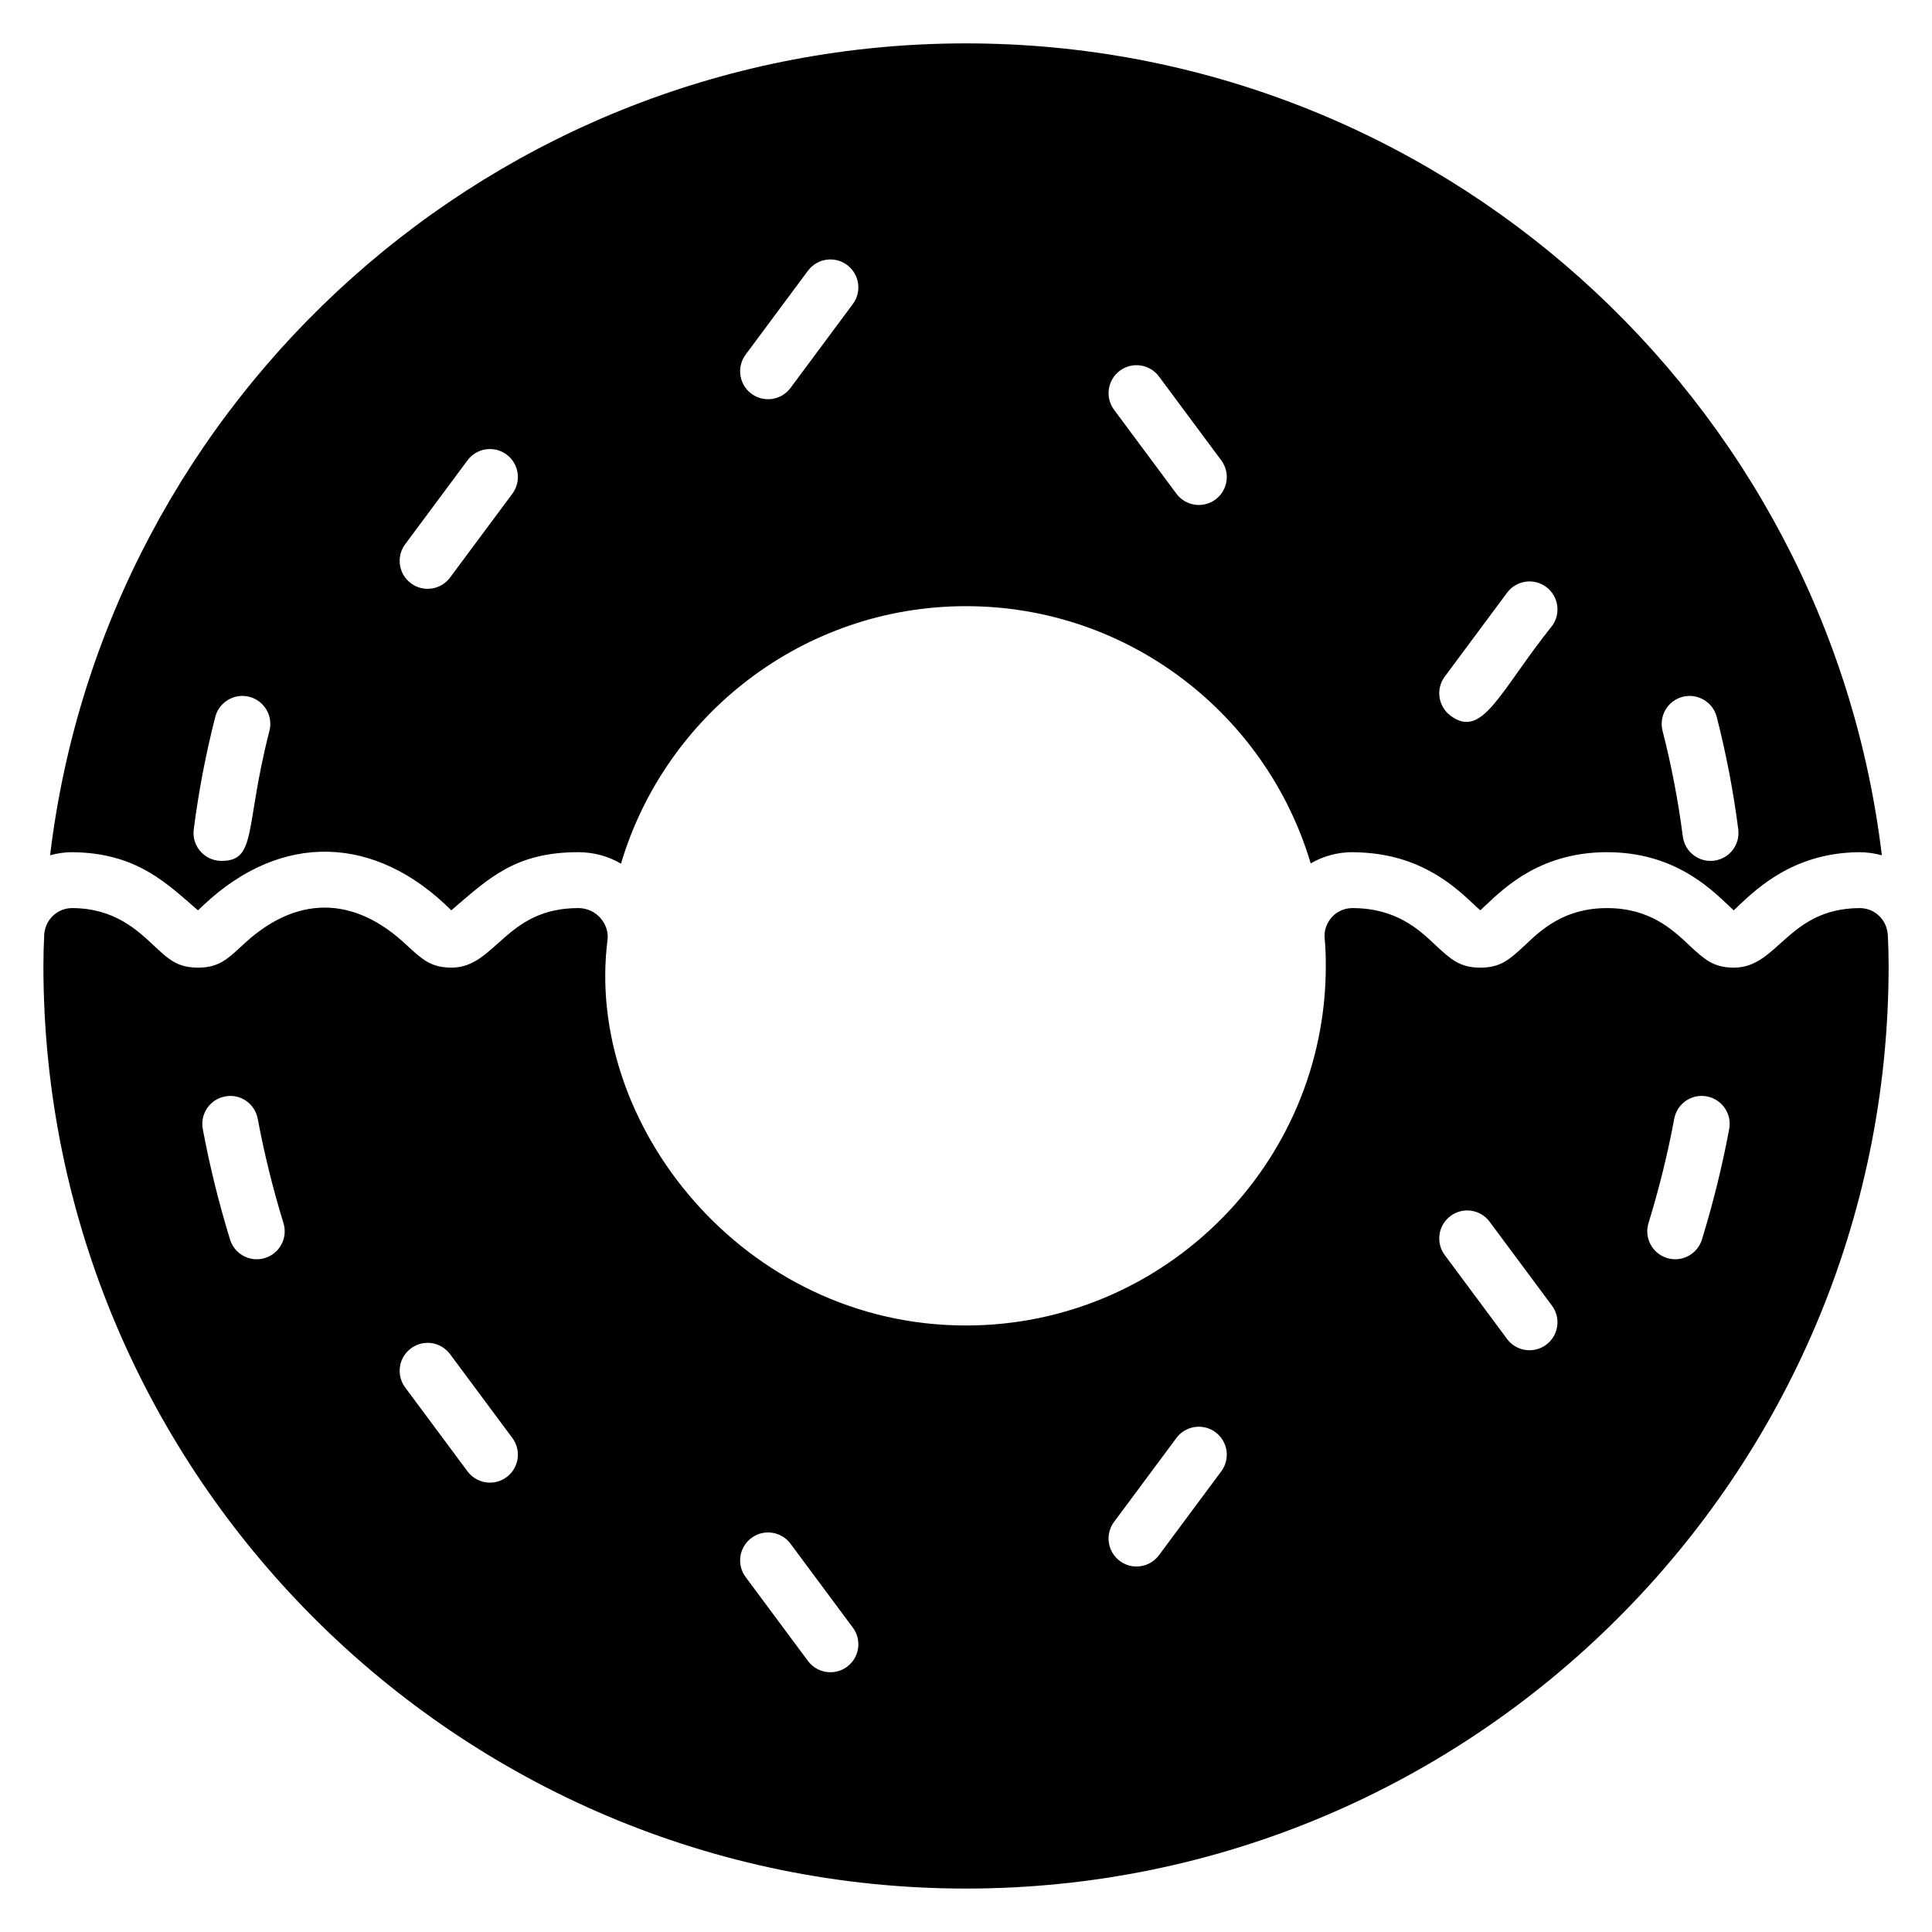
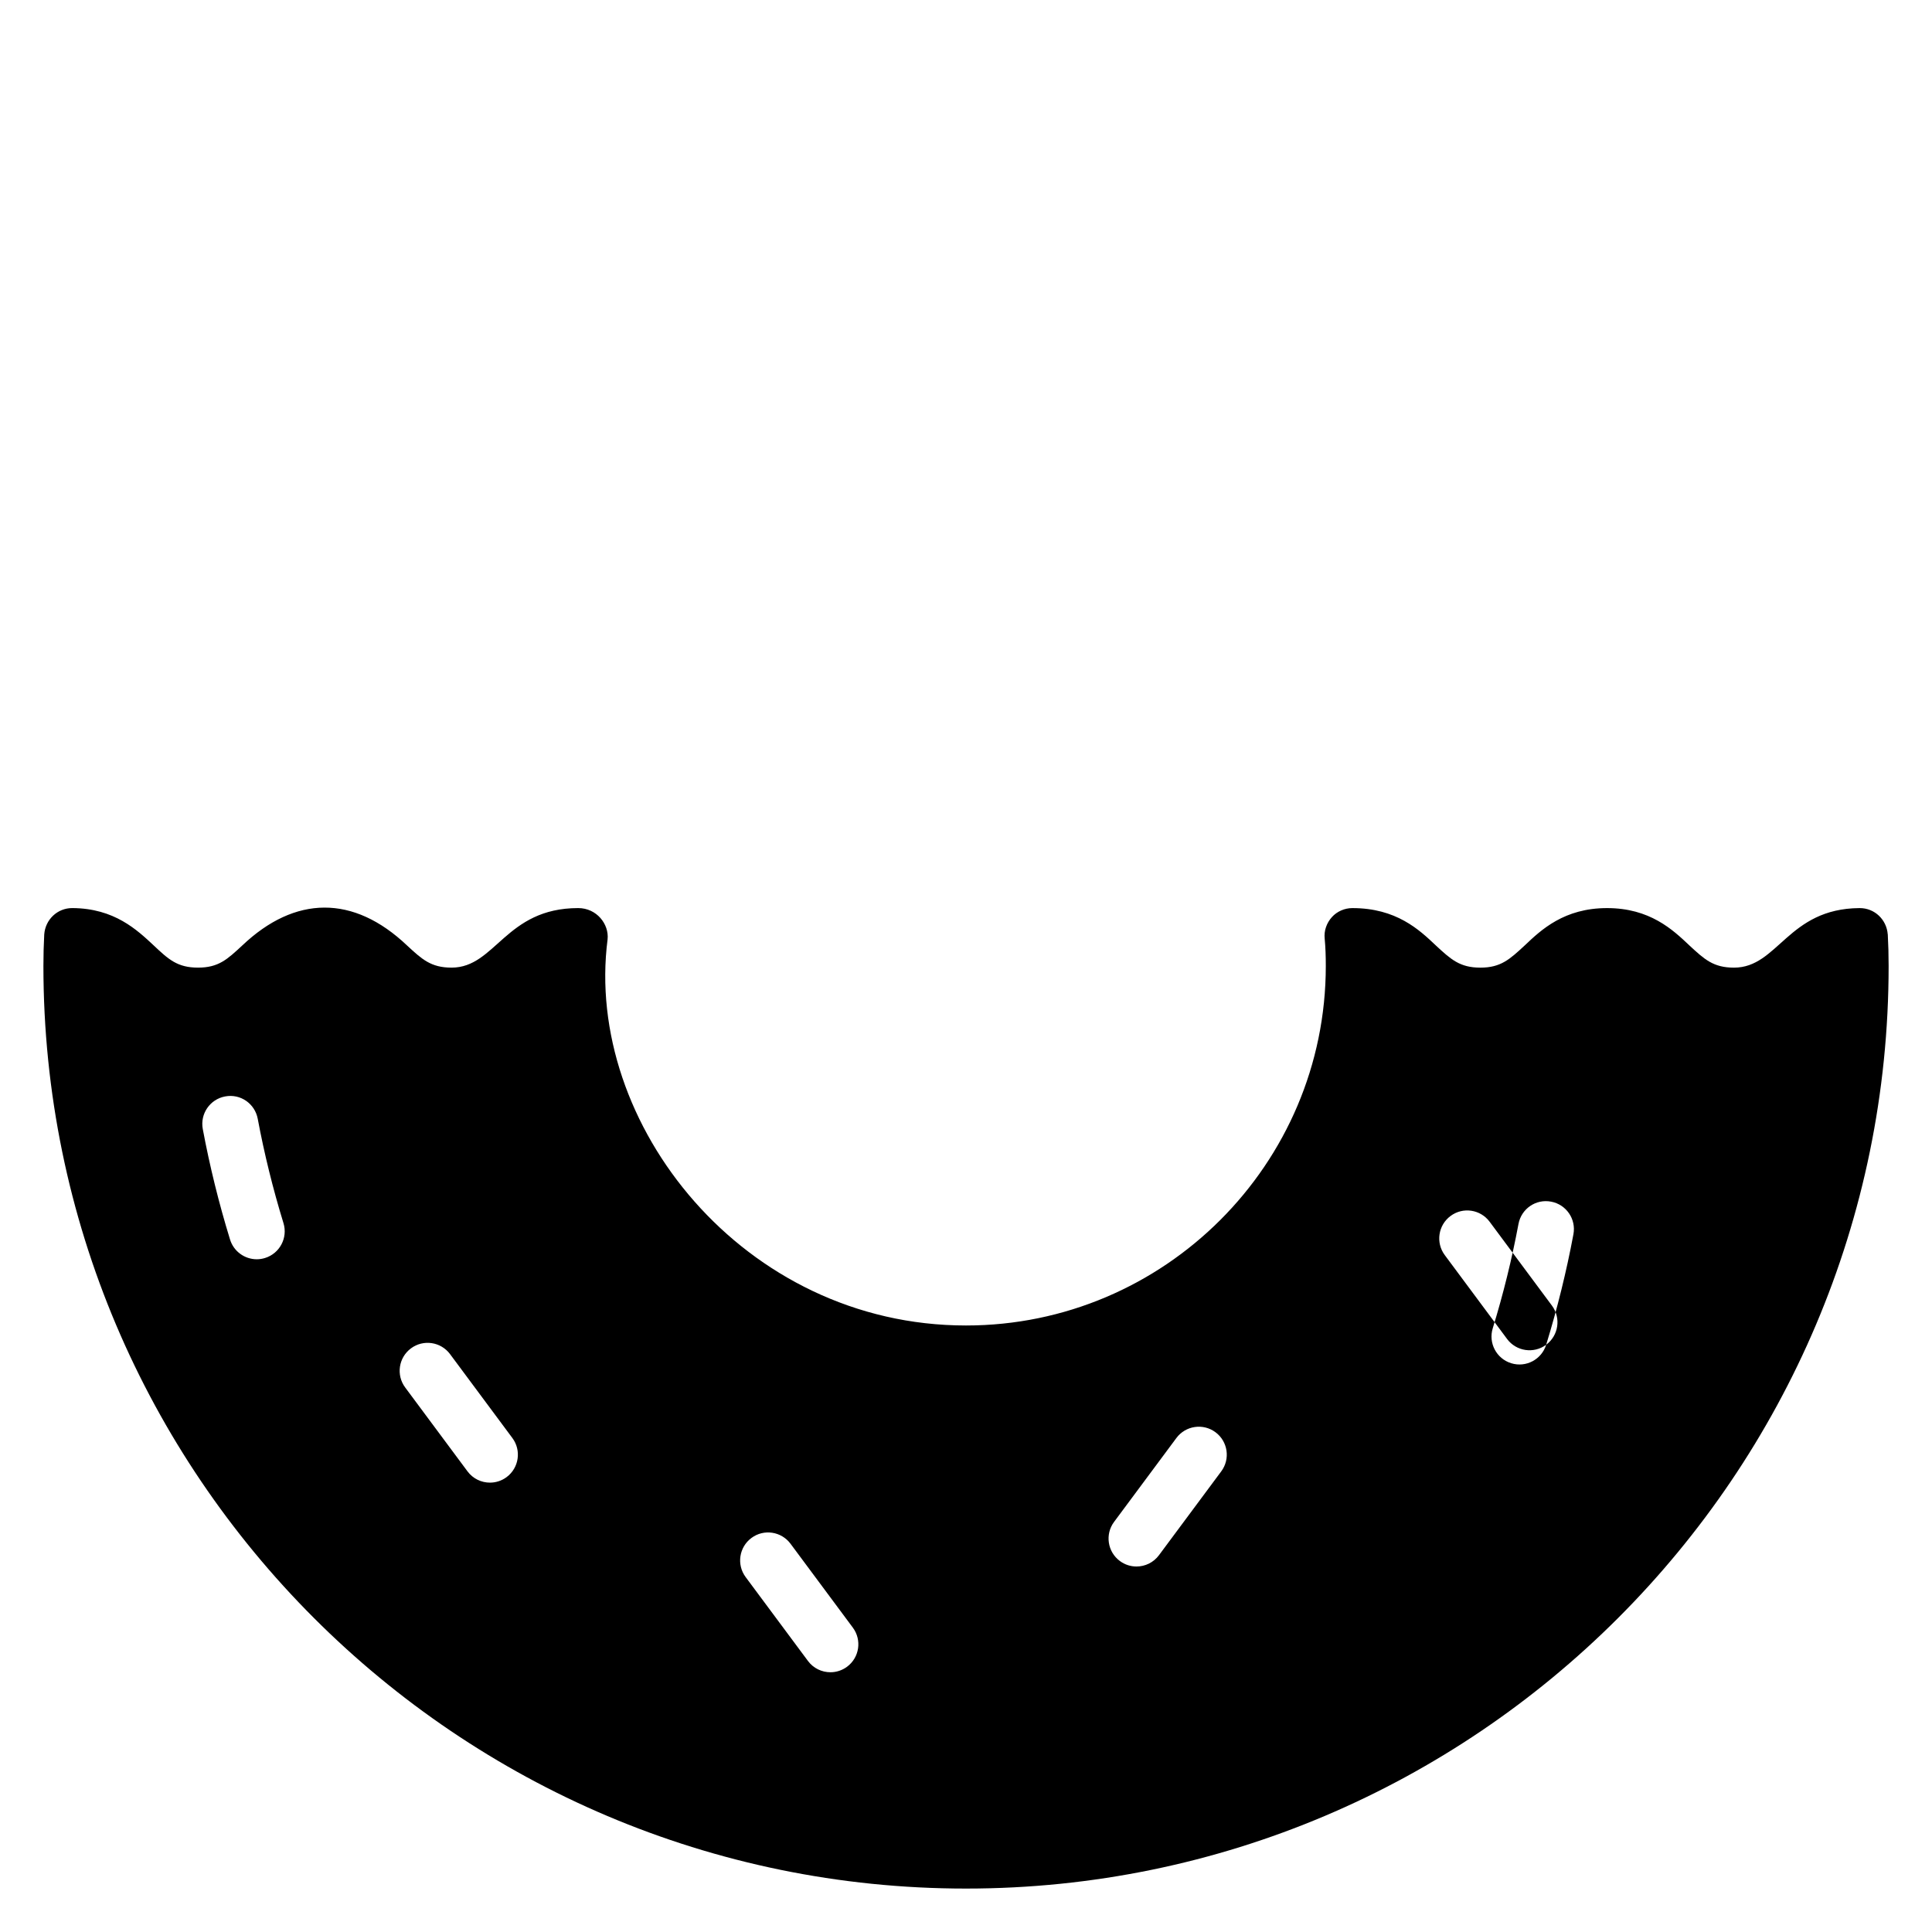
<svg xmlns="http://www.w3.org/2000/svg" fill="#000000" width="800px" height="800px" version="1.1" viewBox="144 144 512 512">
  <g>
-     <path d="m196.47 385.25c0.445-0.371 0.891-0.891 1.406-1.332 20.699-19.535 45.613-18.77 65.719 1.332 9.957-8.535 16.949-15.41 33.637-15.41 4.074 0 7.926 1.039 11.336 3.039 11.707-39.414 48.305-68.238 91.426-68.238s79.645 28.746 91.352 68.164c3.336-1.926 7.113-2.965 11.039-2.965 1.258 0 2.445 0.074 3.555 0.148 15.41 1.113 24.004 9.336 28.82 13.855 0.52 0.52 1.039 0.965 1.555 1.406 0.445-0.445 0.965-0.965 1.555-1.48 5.113-4.816 14.668-13.93 32.008-13.93 17.336 0 26.895 9.113 32.082 14.004 0.52 0.52 1.039 0.965 1.48 1.406 0.52-0.445 0.965-0.891 1.555-1.48 5.262-4.891 14.816-13.781 31.711-13.93 2.074 0 4.074 0.297 6 0.816-14.512-121.06-117.79-215.16-242.71-215.16-124.92 0-228.2 94.094-242.72 215.16 1.852-0.52 3.852-0.816 5.852-0.816 17.258 0.152 25.191 8.426 33.34 15.41zm393.46-56.594c3.961-1 8 1.375 9.02 5.336 2.496 9.719 4.418 19.746 5.707 29.801 0.523 4.059-2.344 7.769-6.402 8.293-3.945 0.539-7.758-2.269-8.293-6.402-1.215-9.445-3.019-18.871-5.367-28.004-1.016-3.965 1.371-8.004 5.336-9.023zm-63.051-5.352 16.512-22.227c2.441-3.277 7.082-3.969 10.363-1.531 3.285 2.438 3.973 7.078 1.531 10.363-13.879 17.328-18.363 30.09-26.875 23.758-3.285-2.438-3.973-7.078-1.531-10.363zm-86.105-81.062c3.285-2.449 7.922-1.754 10.363 1.531l16.512 22.227c2.441 3.285 1.754 7.926-1.531 10.363-3.277 2.438-7.922 1.758-10.363-1.531l-16.512-22.227c-2.441-3.285-1.754-7.926 1.531-10.363zm-99.172-4.269 16.512-22.227c2.445-3.281 7.082-3.969 10.363-1.531 3.285 2.438 3.973 7.078 1.531 10.363l-16.512 22.227c-2.445 3.289-7.09 3.965-10.363 1.531-3.285-2.438-3.973-7.078-1.531-10.363zm-90.223 50.25 16.512-22.227c2.438-3.285 7.082-3.973 10.363-1.531 3.285 2.438 3.973 7.078 1.531 10.363l-16.512 22.227c-2.445 3.289-7.09 3.965-10.363 1.531-3.285-2.434-3.973-7.078-1.531-10.363zm-50.332 45.77c1.023-3.961 5.066-6.348 9.02-5.336 3.965 1.02 6.352 5.059 5.336 9.02-6.598 25.66-3.258 34.469-12.703 34.469-0.32 0-0.637-0.02-0.953-0.062-4.059-0.52-6.93-4.234-6.402-8.293 1.293-10.07 3.211-20.094 5.703-29.797z" />
-     <path d="m644.27 391.62c-0.297-3.926-3.481-6.965-7.41-6.965h-0.074c-19.031 0.125-21.539 15.781-33.266 15.781-5.484 0-7.852-2.223-11.781-5.852-4.445-4.223-10.52-9.93-21.855-9.93-11.336 0-17.41 5.703-21.855 9.93-3.926 3.629-6.297 5.852-11.707 5.852-5.484 0-7.852-2.223-11.781-5.852-4.445-4.223-10.52-9.93-22.152-9.93-2.074 0-4.074 0.891-5.41 2.371-1.406 1.555-2.148 3.629-1.926 5.703 0.223 2.371 0.297 4.742 0.297 7.262 0 52.531-42.824 95.277-95.352 95.277-58.93 0-101.28-53.492-94.984-102.32 0.43-4.019-2.875-8.297-7.781-8.297-19.305 0-21.879 15.781-33.562 15.781-5.484 0-7.852-2.223-11.781-5.852-14.211-13.504-29.699-13.312-43.711 0-3.926 3.629-6.223 5.852-11.707 5.852s-7.852-2.223-11.707-5.852c-4.445-4.148-10.445-9.855-21.559-9.93h-0.074c-3.926 0-7.113 3.039-7.41 6.965-0.145 2.742-0.219 5.484-0.219 8.375 0 134.77 109.65 244.5 244.5 244.5s244.5-109.73 244.5-244.5c0-2.891-0.074-5.633-0.223-8.375zm-430.05 85.766c-0.723 0.223-1.457 0.332-2.18 0.332-3.164 0-6.098-2.047-7.078-5.234-2.961-9.625-5.394-19.477-7.223-29.277-0.754-4.023 1.898-7.894 5.922-8.641 4.043-0.777 7.887 1.902 8.641 5.922 1.73 9.25 4.023 18.551 6.82 27.645 1.203 3.906-0.992 8.051-4.902 9.254zm64.031 58.066c-1.328 0.988-2.875 1.461-4.41 1.461-2.266 0-4.5-1.035-5.953-2.992l-16.512-22.227c-2.441-3.285-1.754-7.926 1.531-10.363 3.285-2.449 7.922-1.754 10.363 1.531l16.512 22.227c2.441 3.281 1.754 7.922-1.531 10.363zm90.227 50.25c-1.328 0.988-2.875 1.461-4.41 1.461-2.266 0-4.5-1.035-5.953-2.992l-16.512-22.227c-2.441-3.285-1.754-7.926 1.531-10.363 3.285-2.453 7.918-1.75 10.363 1.531l16.512 22.227c2.441 3.285 1.754 7.926-1.531 10.363zm99.168-51.781-16.512 22.227c-1.453 1.957-3.691 2.992-5.953 2.992-1.535 0-3.082-0.473-4.41-1.461-3.285-2.438-3.973-7.078-1.531-10.363l16.512-22.227c2.438-3.285 7.082-3.973 10.363-1.531 3.285 2.438 3.973 7.078 1.531 10.363zm86.105-33.551c-3.277 2.438-7.922 1.758-10.363-1.531l-16.512-22.227c-2.441-3.285-1.754-7.926 1.531-10.363 3.289-2.453 7.922-1.758 10.363 1.531l16.512 22.227c2.441 3.285 1.754 7.926-1.531 10.363zm41.281-27.887c-1.199 3.898-5.336 6.117-9.258 4.902-3.91-1.199-6.106-5.348-4.902-9.258 2.797-9.09 5.09-18.391 6.82-27.645 0.75-4.019 4.582-6.691 8.641-5.922 4.023 0.75 6.676 4.621 5.922 8.641-1.828 9.801-4.262 19.652-7.223 29.281z" />
+     <path d="m644.27 391.62c-0.297-3.926-3.481-6.965-7.41-6.965h-0.074c-19.031 0.125-21.539 15.781-33.266 15.781-5.484 0-7.852-2.223-11.781-5.852-4.445-4.223-10.52-9.93-21.855-9.93-11.336 0-17.41 5.703-21.855 9.93-3.926 3.629-6.297 5.852-11.707 5.852-5.484 0-7.852-2.223-11.781-5.852-4.445-4.223-10.52-9.93-22.152-9.93-2.074 0-4.074 0.891-5.41 2.371-1.406 1.555-2.148 3.629-1.926 5.703 0.223 2.371 0.297 4.742 0.297 7.262 0 52.531-42.824 95.277-95.352 95.277-58.93 0-101.28-53.492-94.984-102.32 0.43-4.019-2.875-8.297-7.781-8.297-19.305 0-21.879 15.781-33.562 15.781-5.484 0-7.852-2.223-11.781-5.852-14.211-13.504-29.699-13.312-43.711 0-3.926 3.629-6.223 5.852-11.707 5.852s-7.852-2.223-11.707-5.852c-4.445-4.148-10.445-9.855-21.559-9.93h-0.074c-3.926 0-7.113 3.039-7.41 6.965-0.145 2.742-0.219 5.484-0.219 8.375 0 134.77 109.65 244.5 244.5 244.5s244.5-109.73 244.5-244.5c0-2.891-0.074-5.633-0.223-8.375zm-430.05 85.766c-0.723 0.223-1.457 0.332-2.18 0.332-3.164 0-6.098-2.047-7.078-5.234-2.961-9.625-5.394-19.477-7.223-29.277-0.754-4.023 1.898-7.894 5.922-8.641 4.043-0.777 7.887 1.902 8.641 5.922 1.73 9.25 4.023 18.551 6.82 27.645 1.203 3.906-0.992 8.051-4.902 9.254zm64.031 58.066c-1.328 0.988-2.875 1.461-4.41 1.461-2.266 0-4.5-1.035-5.953-2.992l-16.512-22.227c-2.441-3.285-1.754-7.926 1.531-10.363 3.285-2.449 7.922-1.754 10.363 1.531l16.512 22.227c2.441 3.281 1.754 7.922-1.531 10.363zm90.227 50.25c-1.328 0.988-2.875 1.461-4.41 1.461-2.266 0-4.5-1.035-5.953-2.992l-16.512-22.227c-2.441-3.285-1.754-7.926 1.531-10.363 3.285-2.453 7.918-1.75 10.363 1.531l16.512 22.227c2.441 3.285 1.754 7.926-1.531 10.363zm99.168-51.781-16.512 22.227c-1.453 1.957-3.691 2.992-5.953 2.992-1.535 0-3.082-0.473-4.41-1.461-3.285-2.438-3.973-7.078-1.531-10.363l16.512-22.227c2.438-3.285 7.082-3.973 10.363-1.531 3.285 2.438 3.973 7.078 1.531 10.363zm86.105-33.551c-3.277 2.438-7.922 1.758-10.363-1.531l-16.512-22.227c-2.441-3.285-1.754-7.926 1.531-10.363 3.289-2.453 7.922-1.758 10.363 1.531l16.512 22.227c2.441 3.285 1.754 7.926-1.531 10.363zc-1.199 3.898-5.336 6.117-9.258 4.902-3.91-1.199-6.106-5.348-4.902-9.258 2.797-9.09 5.09-18.391 6.82-27.645 0.75-4.019 4.582-6.691 8.641-5.922 4.023 0.75 6.676 4.621 5.922 8.641-1.828 9.801-4.262 19.652-7.223 29.281z" />
  </g>
</svg>